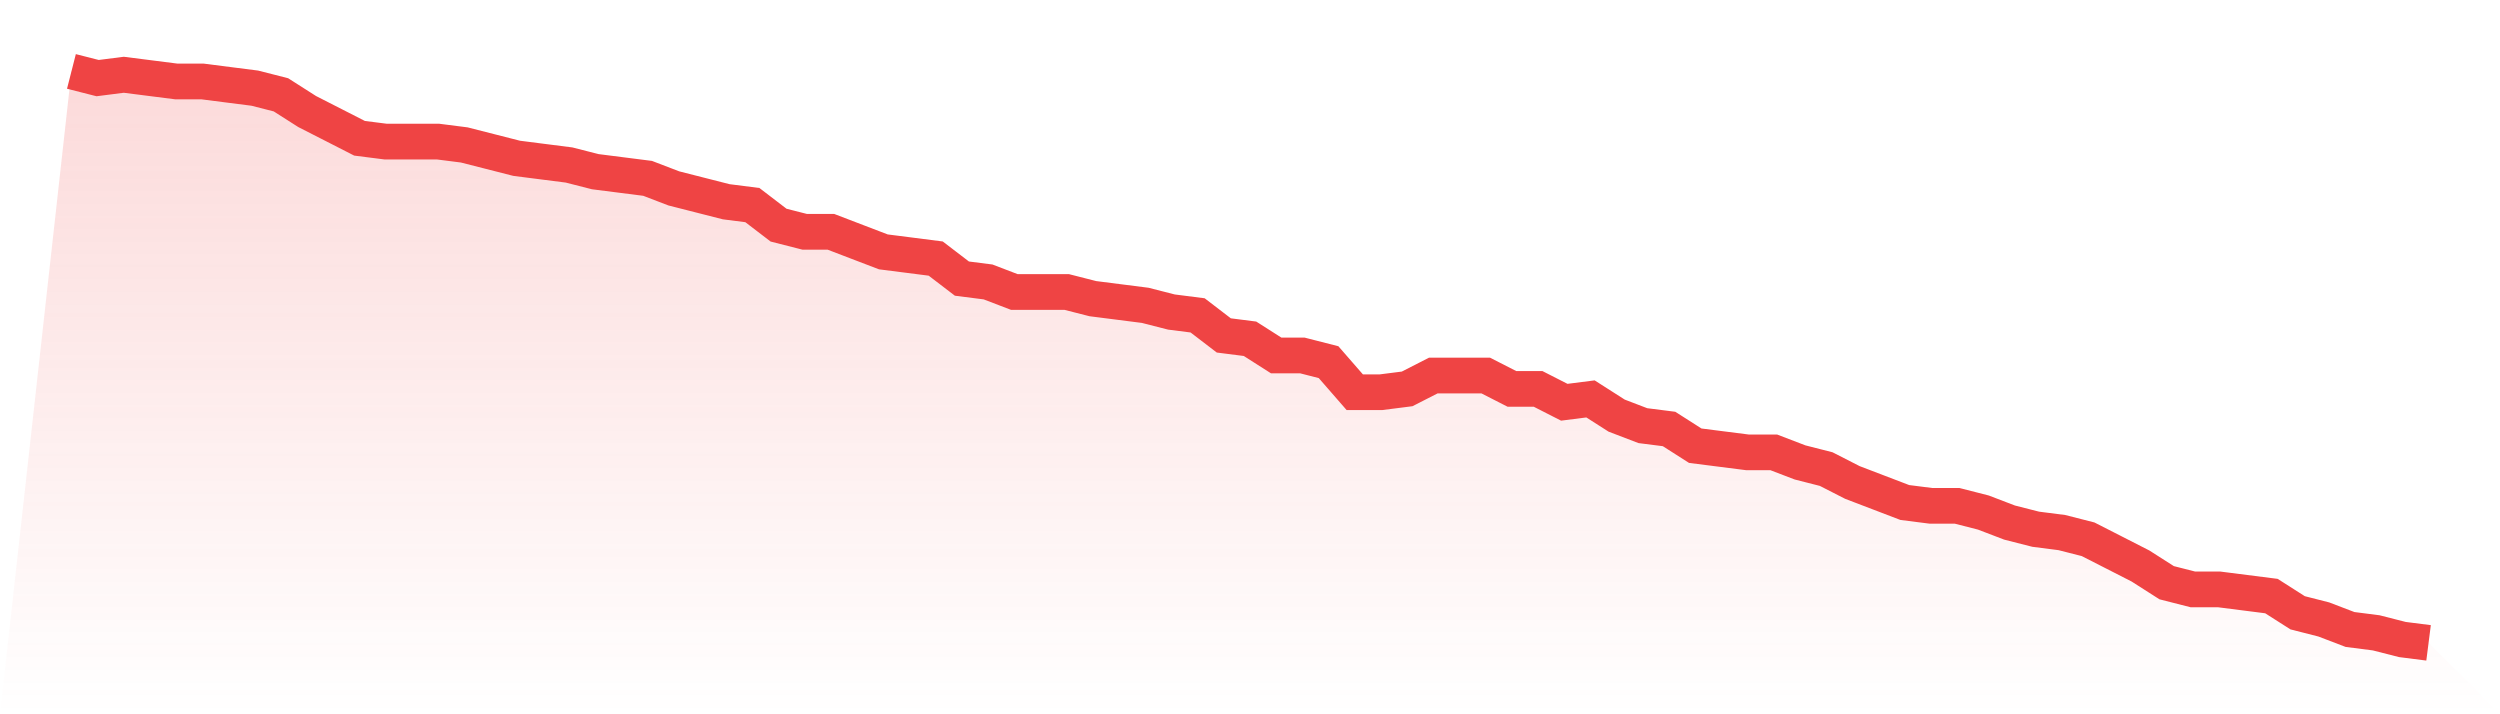
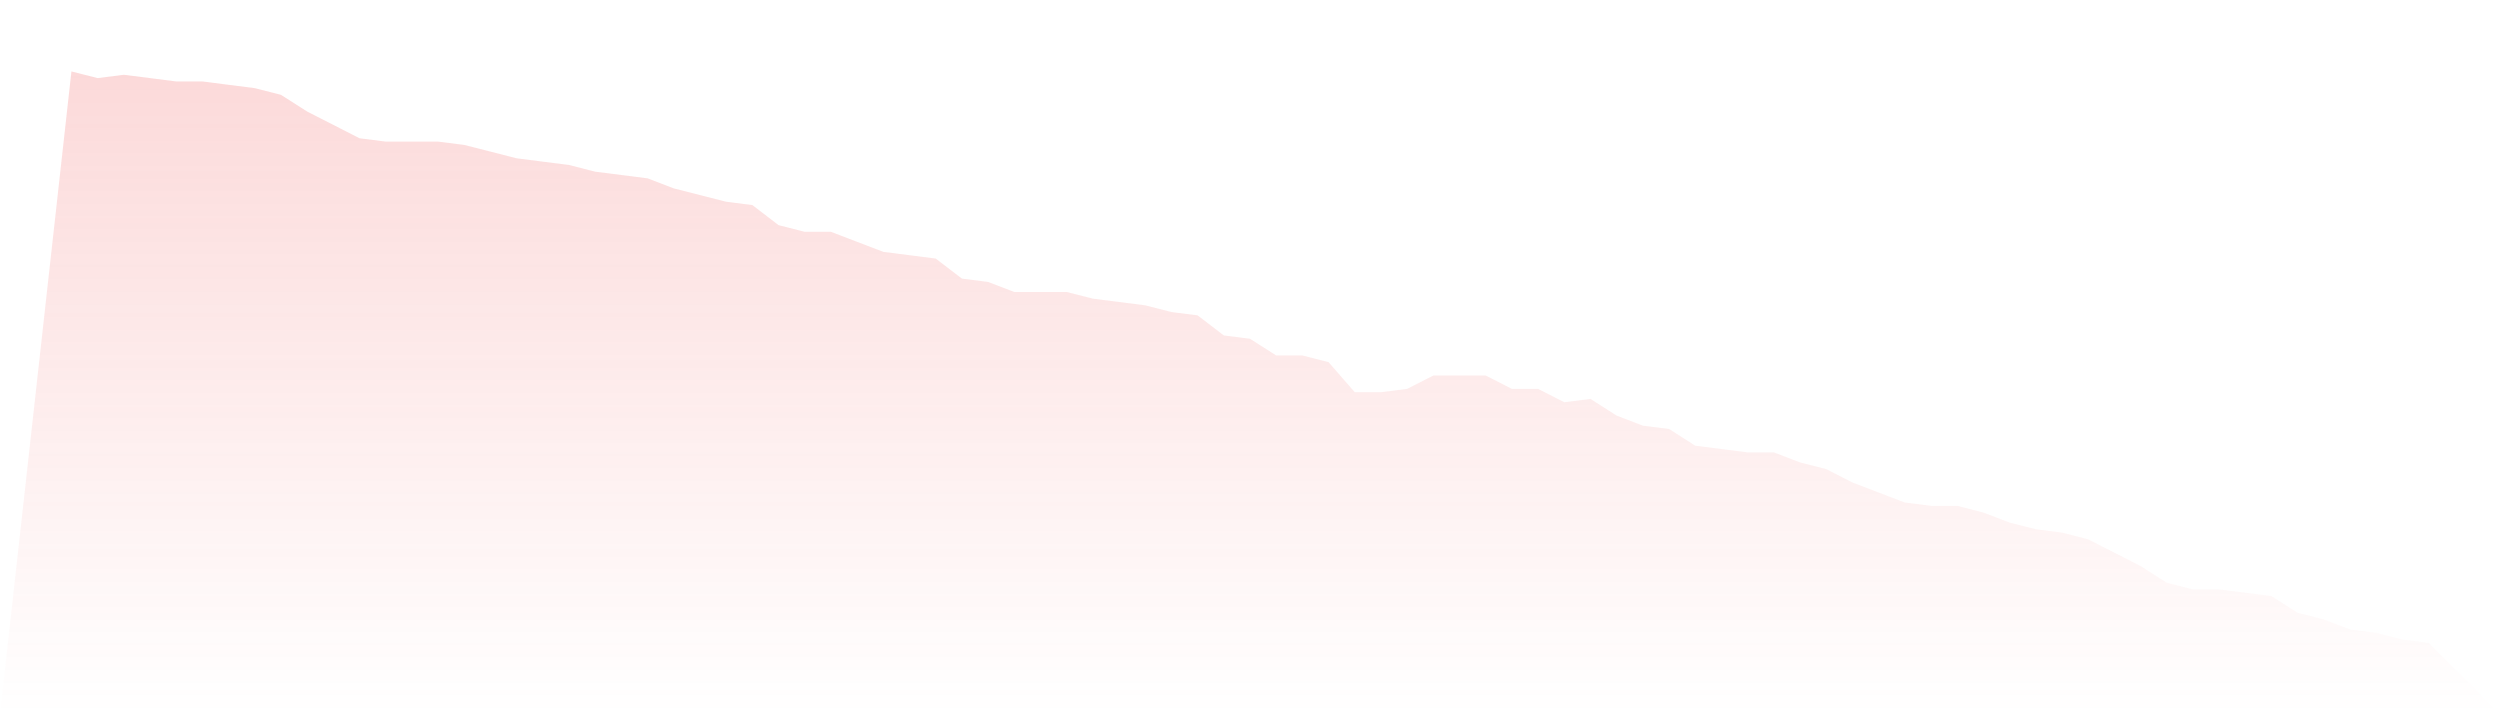
<svg xmlns="http://www.w3.org/2000/svg" viewBox="0 0 140 40">
  <defs>
    <linearGradient id="gradient" x1="0" x2="0" y1="0" y2="1">
      <stop offset="0%" stop-color="#ef4444" stop-opacity="0.2" />
      <stop offset="100%" stop-color="#ef4444" stop-opacity="0" />
    </linearGradient>
  </defs>
  <path d="M4,4 L4,4 L5.467,4.374 L6.933,4.187 L8.4,4.374 L9.867,4.561 L11.333,4.561 L12.8,4.749 L14.267,4.936 L15.733,5.31 L17.2,6.246 L18.667,6.994 L20.133,7.743 L21.6,7.93 L23.067,7.93 L24.533,7.93 L26,8.117 L27.467,8.491 L28.933,8.865 L30.4,9.053 L31.867,9.24 L33.333,9.614 L34.8,9.801 L36.267,9.988 L37.733,10.55 L39.2,10.924 L40.667,11.298 L42.133,11.485 L43.6,12.608 L45.067,12.982 L46.533,12.982 L48,13.544 L49.467,14.105 L50.933,14.292 L52.4,14.48 L53.867,15.602 L55.333,15.789 L56.8,16.351 L58.267,16.351 L59.733,16.351 L61.2,16.725 L62.667,16.912 L64.133,17.099 L65.6,17.474 L67.067,17.661 L68.533,18.784 L70,18.971 L71.467,19.906 L72.933,19.906 L74.4,20.281 L75.867,21.965 L77.333,21.965 L78.8,21.778 L80.267,21.029 L81.733,21.029 L83.2,21.029 L84.667,21.778 L86.133,21.778 L87.6,22.526 L89.067,22.339 L90.533,23.275 L92,23.836 L93.467,24.023 L94.933,24.959 L96.4,25.146 L97.867,25.333 L99.333,25.333 L100.8,25.895 L102.267,26.269 L103.733,27.018 L105.2,27.579 L106.667,28.14 L108.133,28.327 L109.6,28.327 L111.067,28.702 L112.533,29.263 L114,29.637 L115.467,29.825 L116.933,30.199 L118.4,30.947 L119.867,31.696 L121.333,32.632 L122.8,33.006 L124.267,33.006 L125.733,33.193 L127.2,33.38 L128.667,34.316 L130.133,34.69 L131.6,35.251 L133.067,35.439 L134.533,35.813 L136,36 L140,40 L0,40 z" fill="url(#gradient)" />
-   <path d="M4,4 L4,4 L5.467,4.374 L6.933,4.187 L8.4,4.374 L9.867,4.561 L11.333,4.561 L12.8,4.749 L14.267,4.936 L15.733,5.31 L17.2,6.246 L18.667,6.994 L20.133,7.743 L21.6,7.93 L23.067,7.93 L24.533,7.93 L26,8.117 L27.467,8.491 L28.933,8.865 L30.4,9.053 L31.867,9.24 L33.333,9.614 L34.8,9.801 L36.267,9.988 L37.733,10.55 L39.2,10.924 L40.667,11.298 L42.133,11.485 L43.6,12.608 L45.067,12.982 L46.533,12.982 L48,13.544 L49.467,14.105 L50.933,14.292 L52.4,14.48 L53.867,15.602 L55.333,15.789 L56.8,16.351 L58.267,16.351 L59.733,16.351 L61.2,16.725 L62.667,16.912 L64.133,17.099 L65.6,17.474 L67.067,17.661 L68.533,18.784 L70,18.971 L71.467,19.906 L72.933,19.906 L74.4,20.281 L75.867,21.965 L77.333,21.965 L78.8,21.778 L80.267,21.029 L81.733,21.029 L83.2,21.029 L84.667,21.778 L86.133,21.778 L87.6,22.526 L89.067,22.339 L90.533,23.275 L92,23.836 L93.467,24.023 L94.933,24.959 L96.4,25.146 L97.867,25.333 L99.333,25.333 L100.8,25.895 L102.267,26.269 L103.733,27.018 L105.2,27.579 L106.667,28.14 L108.133,28.327 L109.6,28.327 L111.067,28.702 L112.533,29.263 L114,29.637 L115.467,29.825 L116.933,30.199 L118.4,30.947 L119.867,31.696 L121.333,32.632 L122.8,33.006 L124.267,33.006 L125.733,33.193 L127.2,33.38 L128.667,34.316 L130.133,34.69 L131.6,35.251 L133.067,35.439 L134.533,35.813 L136,36" fill="none" stroke="#ef4444" stroke-width="2" />
</svg>